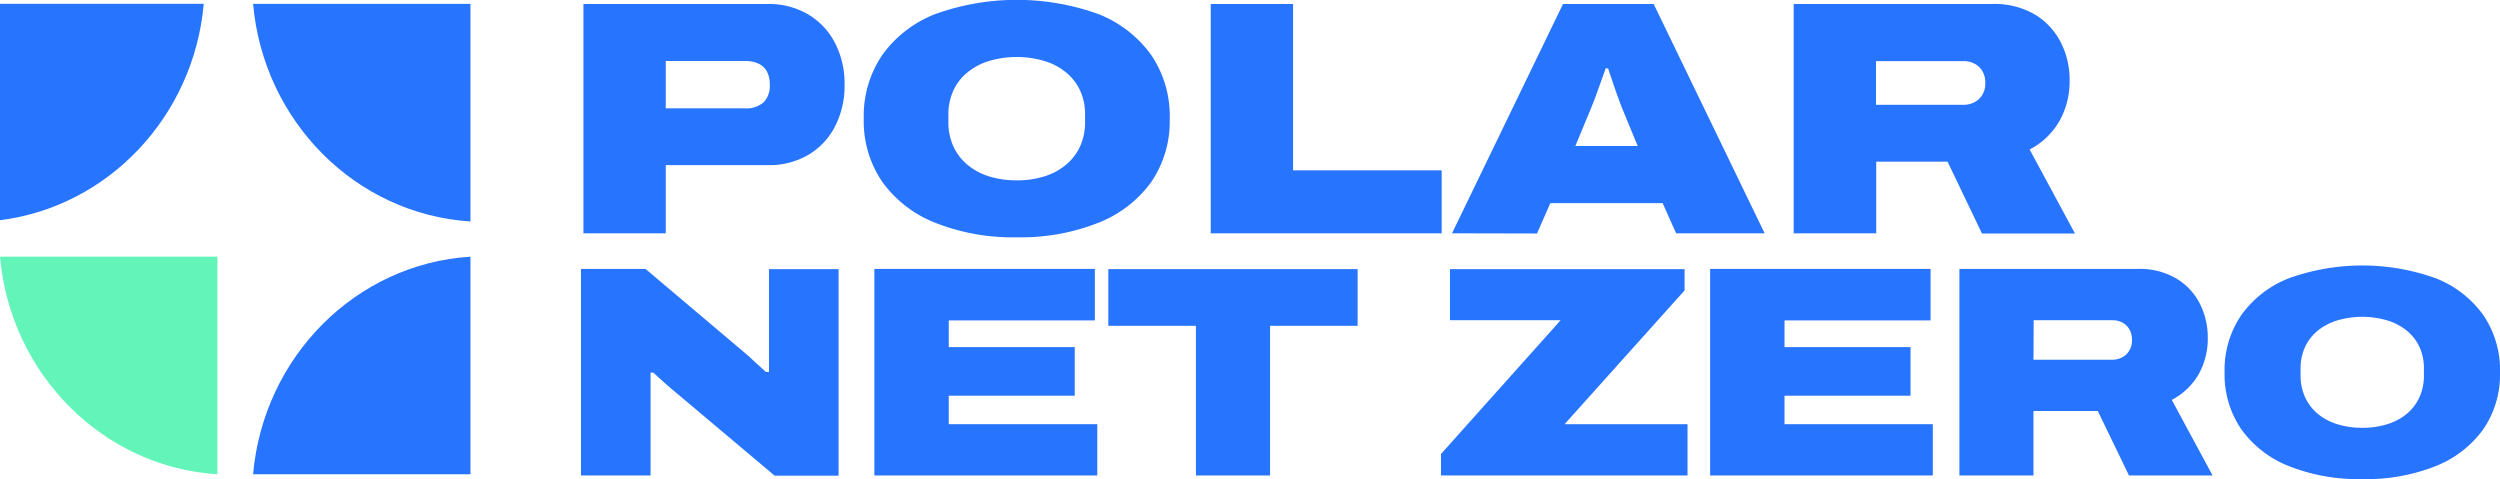
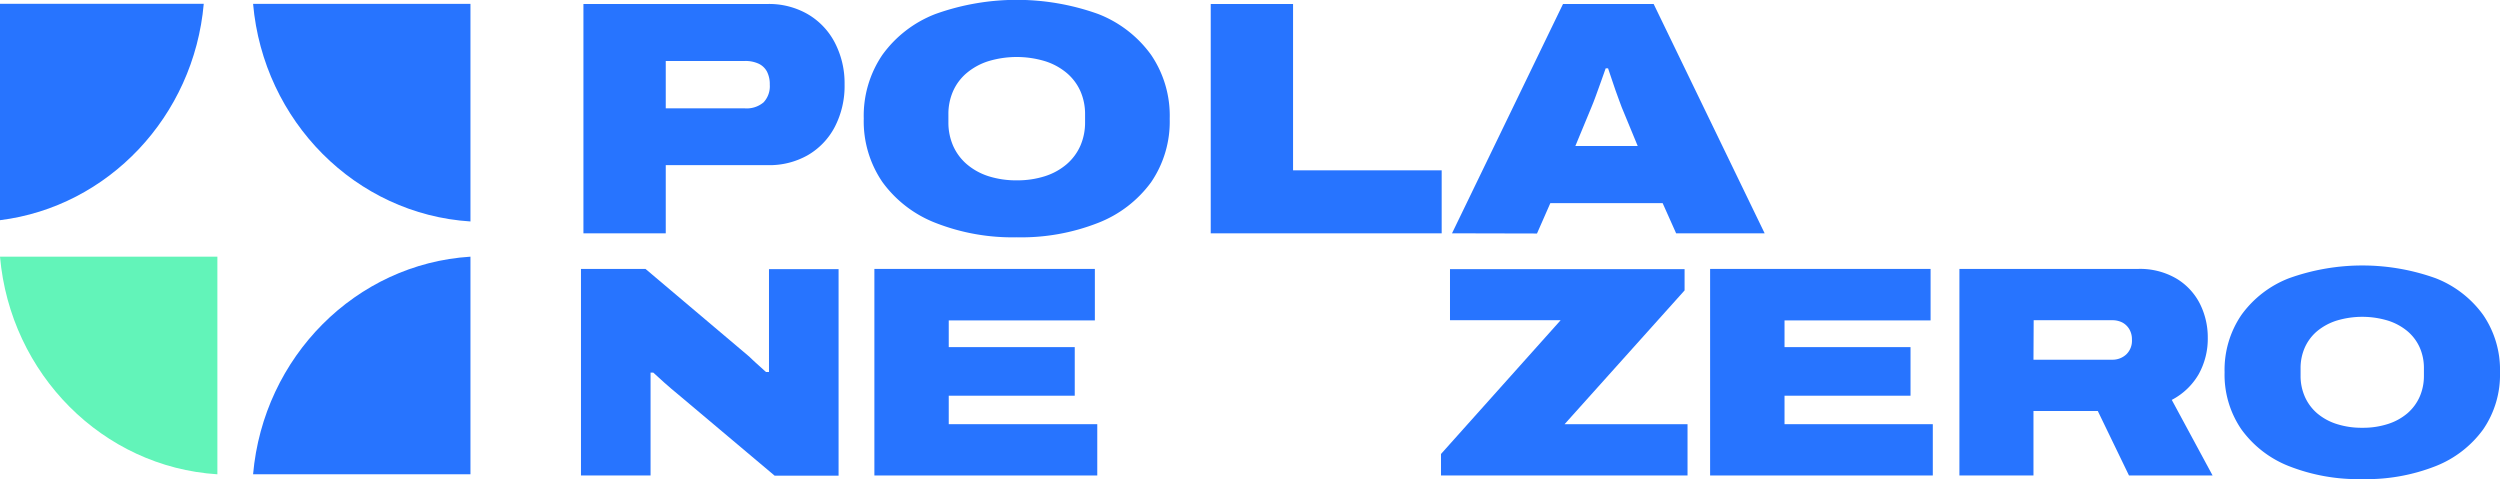
<svg xmlns="http://www.w3.org/2000/svg" id="Capa_1" data-name="Capa 1" viewBox="0 0 508.33 97.41">
  <defs>
    <style>.cls-1{fill:none;}.cls-2{clip-path:url(#clip-path);}.cls-3{fill:#2774ff;}.cls-4{fill:#62f4b9;}</style>
    <clipPath id="clip-path" transform="translate(0 -0.69)">
      <rect class="cls-1" x="-166" y="-240.28" width="841.89" height="595.28" />
    </clipPath>
  </defs>
  <title>POLARNETZERO-principal</title>
  <g class="cls-2">
    <path class="cls-3" d="M51.46,97.13h44.2V52.88c-23.33,1.47-42.1,20.38-44.2,44.25" transform="translate(0 -0.69)" />
    <path class="cls-3" d="M51.46,1.47c2.1,23.86,20.87,42.77,44.2,44.25V1.47Z" transform="translate(0 -0.69)" />
    <path class="cls-3" d="M0,45.46c22-2.74,39.41-21.08,41.43-44H0Z" transform="translate(0 -0.69)" />
    <path class="cls-4" d="M0,52.88C2.1,76.74,20.87,95.65,44.2,97.13V52.88Z" transform="translate(0 -0.69)" />
  </g>
-   <path class="cls-3" d="M118.63,48.13V1.5h37.48a15.75,15.75,0,0,1,8.13,2.07,14.37,14.37,0,0,1,5.49,5.76,17.84,17.84,0,0,1,2,8.51,18.07,18.07,0,0,1-2,8.67,14.28,14.28,0,0,1-5.53,5.76,15.78,15.78,0,0,1-8.06,2H135.37V48.13Zm16.74-25.41h16.06a5.3,5.3,0,0,0,3.83-1.22,4.78,4.78,0,0,0,1.26-3.59,5.57,5.57,0,0,0-.58-2.68,3.72,3.72,0,0,0-1.69-1.59,6.36,6.36,0,0,0-2.82-.55H135.37Z" transform="translate(0 -0.69)" />
+   <path class="cls-3" d="M118.63,48.13V1.5h37.48a15.75,15.75,0,0,1,8.13,2.07,14.37,14.37,0,0,1,5.49,5.76,17.84,17.84,0,0,1,2,8.51,18.07,18.07,0,0,1-2,8.67,14.28,14.28,0,0,1-5.53,5.76,15.78,15.78,0,0,1-8.06,2H135.37V48.13Zm16.74-25.41h16.06a5.3,5.3,0,0,0,3.83-1.22,4.78,4.78,0,0,0,1.26-3.59,5.57,5.57,0,0,0-.58-2.68,3.72,3.72,0,0,0-1.69-1.59,6.36,6.36,0,0,0-2.82-.55H135.37" transform="translate(0 -0.69)" />
  <path class="cls-3" d="M206.73,48.94A42.77,42.77,0,0,1,190.2,46a24.13,24.13,0,0,1-10.78-8.3,21.85,21.85,0,0,1-3.79-12.91,22,22,0,0,1,3.79-12.95,23.85,23.85,0,0,1,10.78-8.3,49,49,0,0,1,33.1,0,23.92,23.92,0,0,1,10.75,8.3,22,22,0,0,1,3.79,13,21.85,21.85,0,0,1-3.79,12.91A24.2,24.2,0,0,1,223.3,46,42.74,42.74,0,0,1,206.73,48.94Zm0-11.58a18.45,18.45,0,0,0,5.76-.85,12.74,12.74,0,0,0,4.41-2.44,10.66,10.66,0,0,0,2.78-3.76,11.78,11.78,0,0,0,.95-4.75V23.94a11.49,11.49,0,0,0-.95-4.71,10.36,10.36,0,0,0-2.78-3.7,12.83,12.83,0,0,0-4.41-2.4,19.94,19.94,0,0,0-11.52,0,12.88,12.88,0,0,0-4.4,2.4,10.24,10.24,0,0,0-2.78,3.7,11.49,11.49,0,0,0-.95,4.71v1.62a11.78,11.78,0,0,0,.95,4.75,10.54,10.54,0,0,0,2.78,3.76,12.78,12.78,0,0,0,4.4,2.44A18.54,18.54,0,0,0,206.73,37.36Z" transform="translate(0 -0.69)" />
  <path class="cls-3" d="M246.18,48.13V1.5h16.74V35.32h30.22V48.13Z" transform="translate(0 -0.69)" />
  <path class="cls-3" d="M295.24,48.13,317.81,1.5h18.43l22.57,46.63h-18L338.07,42H315.23l-2.71,6.17Zm25.08-17.75H333l-3.25-7.87c-.14-.36-.32-.84-.54-1.45s-.48-1.3-.75-2.07-.53-1.54-.78-2.3-.49-1.47-.71-2.11h-.48c-.27.77-.58,1.65-.94,2.65s-.72,2-1.05,2.91-.65,1.74-.92,2.37Z" transform="translate(0 -0.69)" />
-   <path class="cls-3" d="M364.71,48.13V1.5H405.1a16.28,16.28,0,0,1,8.71,2.17,14.09,14.09,0,0,1,5.25,5.7A16.8,16.8,0,0,1,420.82,17a16.47,16.47,0,0,1-2.07,8.3,14.93,14.93,0,0,1-6.06,5.79l9.22,17.08H403L396,33.56h-14.5V48.13ZM381.45,22H399.2a4.53,4.53,0,0,0,3.19-1.18,4.24,4.24,0,0,0,1.28-3.29,4.47,4.47,0,0,0-.61-2.41,4,4,0,0,0-1.59-1.49,4.84,4.84,0,0,0-2.27-.51H381.45Z" transform="translate(0 -0.69)" />
  <path class="cls-3" d="M118.13,97.37v-42h13.12L152,72.91c.25.21.59.51,1,.92s.92.83,1.4,1.28l1.35,1.22h.61V55.41h14.15v42h-13L137.83,80.84c-.85-.69-1.76-1.46-2.71-2.31s-1.72-1.55-2.29-2.08h-.55V97.37Z" transform="translate(0 -0.69)" />
  <path class="cls-3" d="M177.79,97.37v-42h44.83V65.84H192.91v5.43h25.62v9.88H192.91v5.79h30.2V97.37Z" transform="translate(0 -0.69)" />
-   <path class="cls-3" d="M243.17,97.37V66.94H225.36V55.41h50.69V66.94H258.24V97.37Z" transform="translate(0 -0.69)" />
  <path class="cls-3" d="M293,97.37V93l24.33-27.2h-22.5V55.41h47.7v4.33l-24.4,27.2h25V97.37Z" transform="translate(0 -0.69)" />
  <path class="cls-3" d="M347.72,97.37v-42h44.83V65.84h-29.7v5.43h25.62v9.88H362.85v5.79H393V97.37Z" transform="translate(0 -0.69)" />
  <path class="cls-3" d="M398.41,97.37v-42h36.35a14.61,14.61,0,0,1,7.84,2,12.64,12.64,0,0,1,4.73,5.12,15.19,15.19,0,0,1,1.58,6.83,14.85,14.85,0,0,1-1.86,7.48A13.54,13.54,0,0,1,441.59,82l8.3,15.37h-17l-6.34-13.11H413.47V97.37Zm15.06-23.54h16a4.08,4.08,0,0,0,2.86-1.07,3.83,3.83,0,0,0,1.16-3,4,4,0,0,0-.55-2.16,3.63,3.63,0,0,0-1.43-1.35,4.44,4.44,0,0,0-2-.45h-16Z" transform="translate(0 -0.69)" />
  <path class="cls-3" d="M480.33,98.11a38.48,38.48,0,0,1-14.89-2.63A21.69,21.69,0,0,1,455.75,88a19.64,19.64,0,0,1-3.42-11.62,19.78,19.78,0,0,1,3.42-11.65,21.42,21.42,0,0,1,9.69-7.47,44.15,44.15,0,0,1,29.8,0,21.52,21.52,0,0,1,9.67,7.47,19.78,19.78,0,0,1,3.42,11.65A19.64,19.64,0,0,1,504.91,88a21.8,21.8,0,0,1-9.67,7.47A38.41,38.41,0,0,1,480.33,98.11Zm0-10.44a16.44,16.44,0,0,0,5.18-.76,11.47,11.47,0,0,0,4-2.19,9.53,9.53,0,0,0,2.5-3.39,10.5,10.5,0,0,0,.85-4.27V75.6a10.29,10.29,0,0,0-.85-4.24,9.32,9.32,0,0,0-2.5-3.33,11.76,11.76,0,0,0-4-2.16,18.07,18.07,0,0,0-10.37,0,11.8,11.8,0,0,0-4,2.16,9.32,9.32,0,0,0-2.5,3.33,10.3,10.3,0,0,0-.86,4.24v1.46a10.51,10.51,0,0,0,.86,4.27,9.53,9.53,0,0,0,2.5,3.39,11.52,11.52,0,0,0,4,2.19A16.55,16.55,0,0,0,480.33,87.67Z" transform="translate(0 -0.69)" />
</svg>